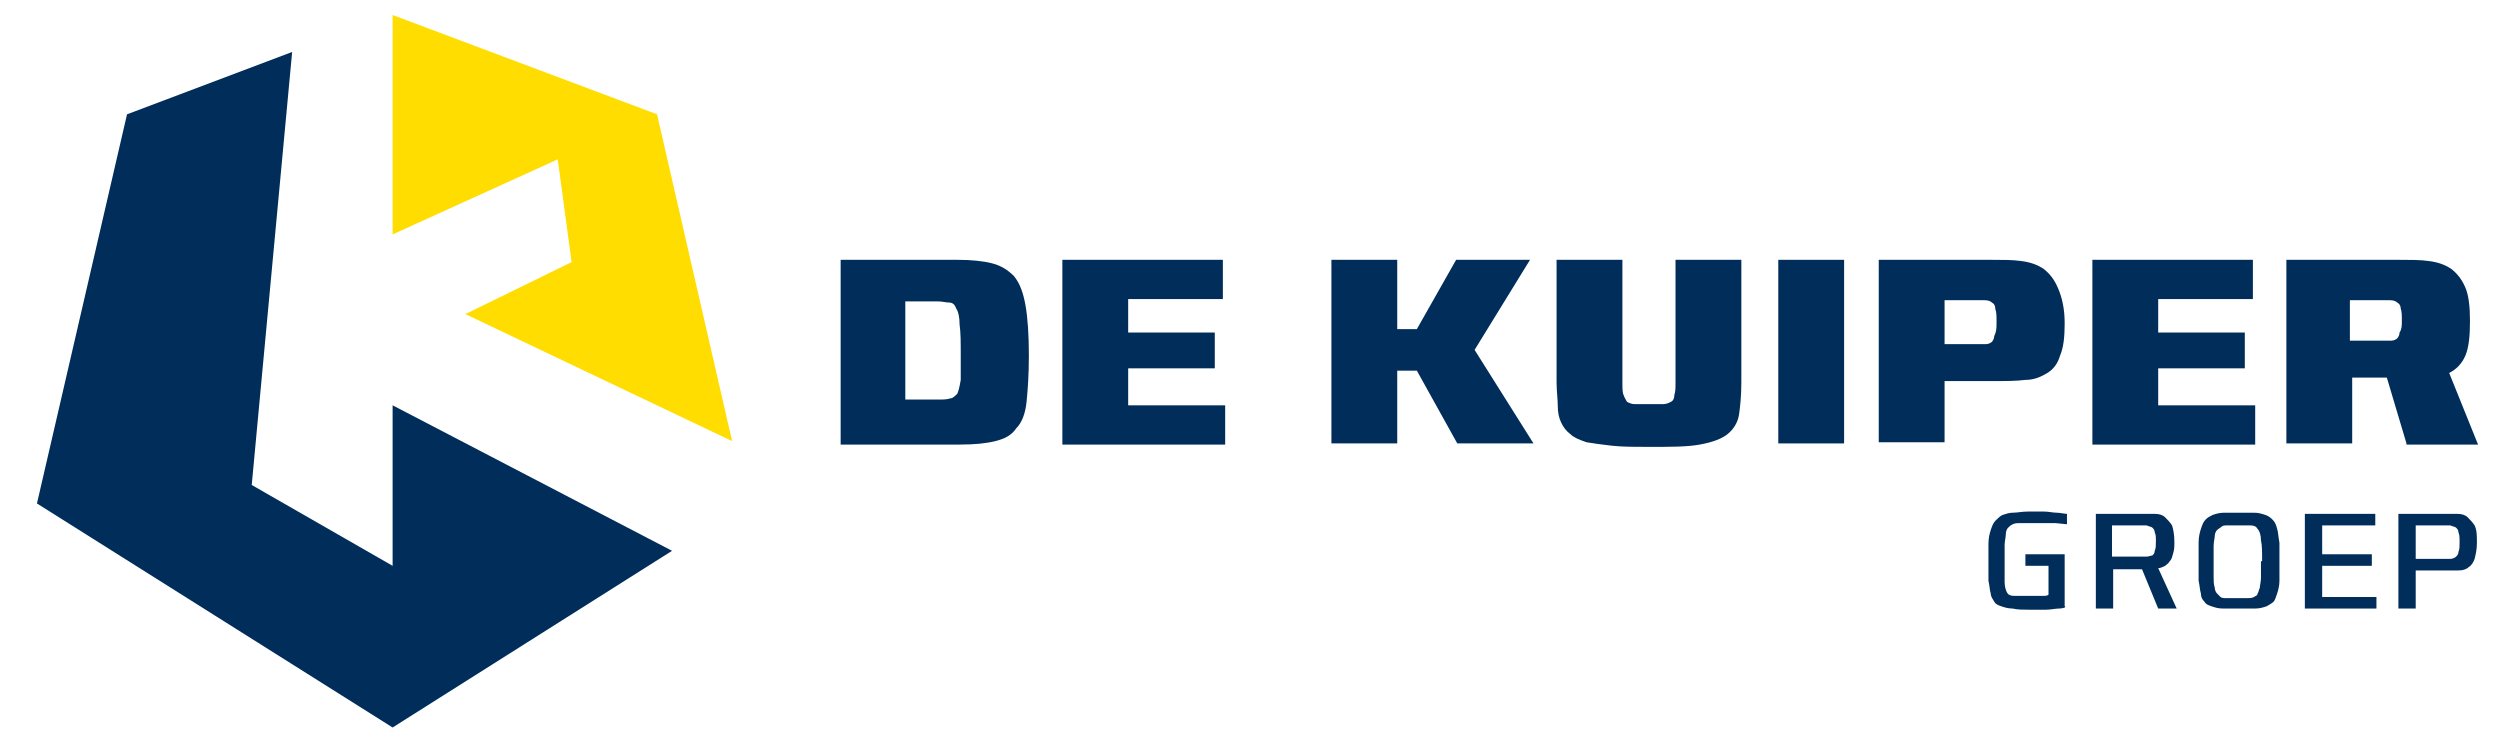
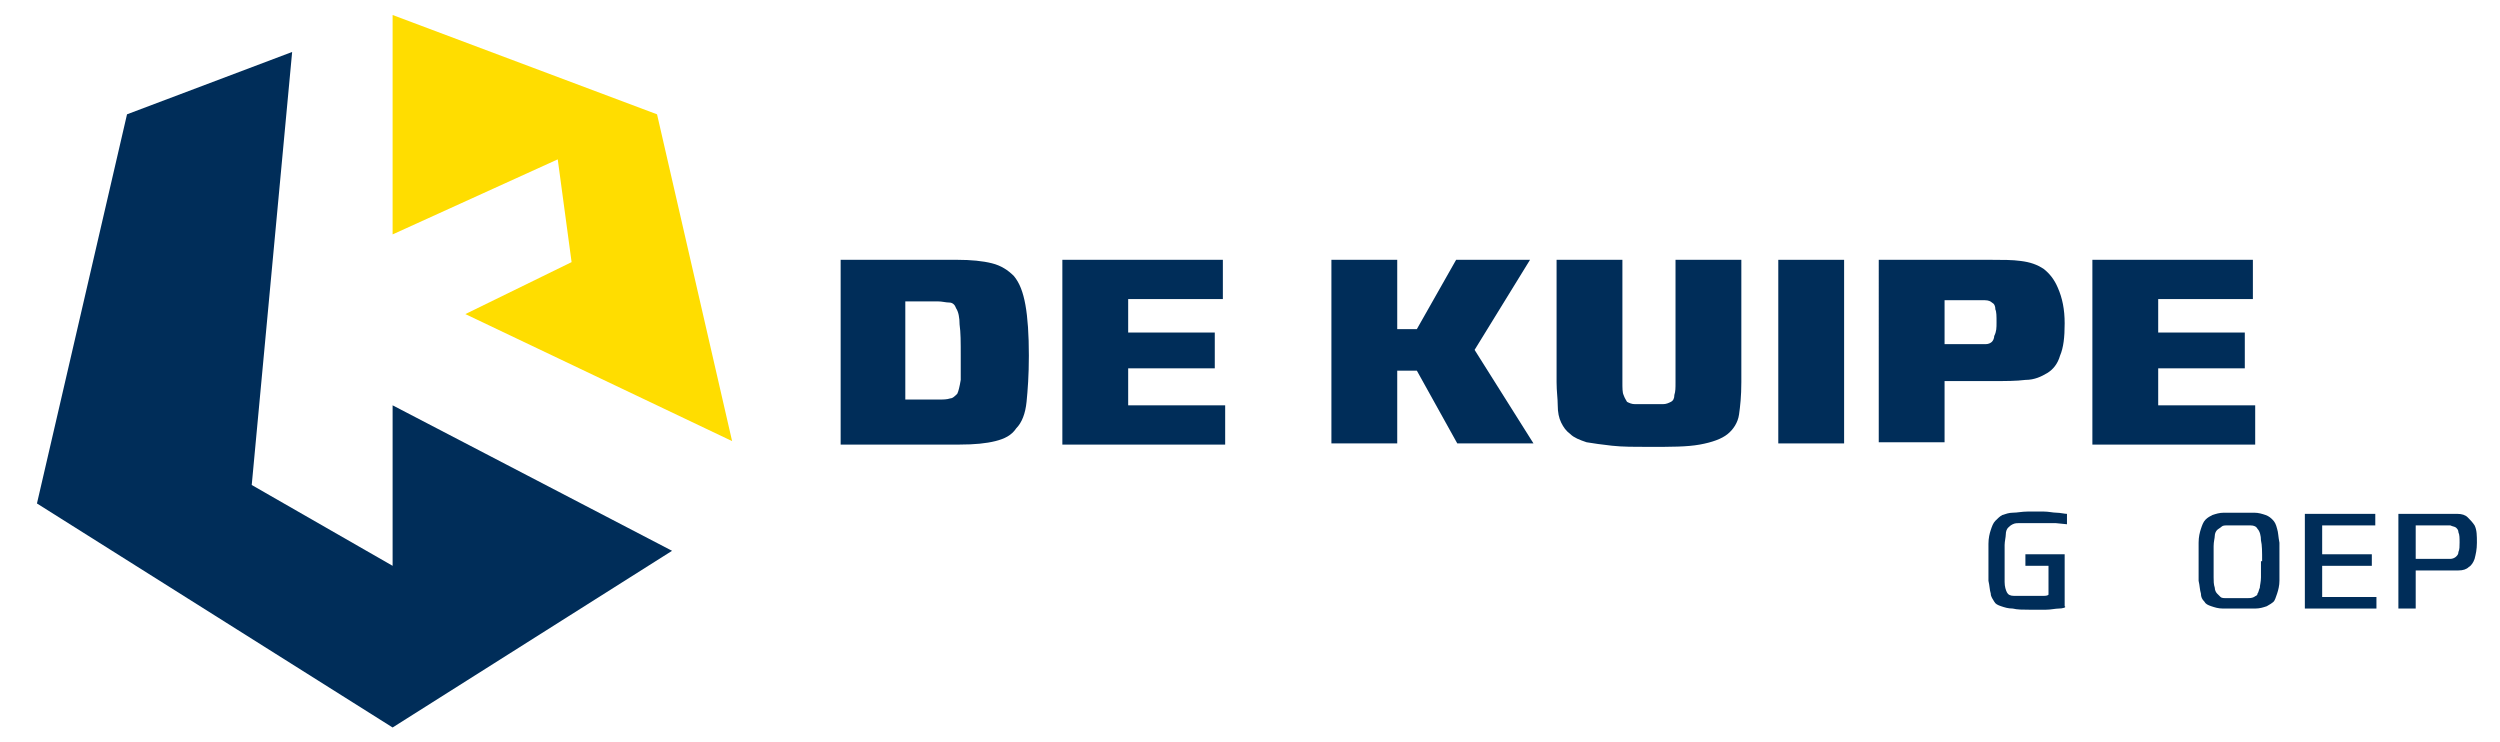
<svg xmlns="http://www.w3.org/2000/svg" version="1.1" id="Laag_1" x="0px" y="0px" viewBox="0 0 216.5 64.3" style="enable-background:new 0 0 216.5 64.3;" xml:space="preserve">
  <style type="text/css">
	.st0{fill:#002D59;}
	.st1{fill:#FFDD00;}
</style>
  <g>
    <g>
      <path class="st0" d="M89.1,30.8c0,1.7-0.1,3-0.2,4c-0.1,1-0.4,1.8-0.9,2.3c-0.4,0.6-1,0.9-1.8,1.1c-0.8,0.2-1.8,0.3-3.1,0.3H72.8    V22.5h10.1c1.2,0,2.2,0.1,3,0.3c0.8,0.2,1.4,0.6,1.9,1.1c0.5,0.6,0.8,1.4,1,2.5C89,27.5,89.1,29,89.1,30.8z M83.2,30.8    c0-1.2,0-2-0.1-2.7c0-0.6-0.1-1.1-0.3-1.4c-0.1-0.3-0.3-0.5-0.6-0.5c-0.3,0-0.6-0.1-1-0.1h-2.8v8.5h2.9c0.4,0,0.7,0,1-0.1    c0.2,0,0.4-0.2,0.6-0.4c0.1-0.2,0.2-0.6,0.3-1.2C83.2,32.6,83.2,31.8,83.2,30.8z" />
      <path class="st0" d="M92,38.4V22.5h13.9v3.4h-8.2v2.9h7.5v3.1h-7.5v3.2h8.4v3.4H92z" />
      <path class="st0" d="M126.2,38.4l-3.5-6.3h-1.7v6.3h-5.7V22.5h5.7v6h1.7l3.4-6h6.4l-4.8,7.8l5.1,8.1H126.2z" />
      <path class="st0" d="M150.6,35.9c-0.1,0.7-0.5,1.3-1,1.7c-0.5,0.4-1.3,0.7-2.4,0.9c-1.1,0.2-2.5,0.2-4.4,0.2c-1.2,0-2.3,0-3.2-0.1    c-0.9-0.1-1.6-0.2-2.2-0.3c-0.6-0.2-1.1-0.4-1.4-0.7c-0.4-0.3-0.6-0.6-0.8-1c-0.2-0.4-0.3-0.9-0.3-1.5c0-0.6-0.1-1.2-0.1-2V22.5    h5.7v10.6c0,0.5,0,0.9,0.1,1.1c0.1,0.3,0.2,0.4,0.3,0.6c0.2,0.1,0.4,0.2,0.7,0.2c0.3,0,0.7,0,1.2,0c0.5,0,0.9,0,1.2,0    c0.3,0,0.5-0.1,0.7-0.2c0.2-0.1,0.3-0.3,0.3-0.6c0.1-0.3,0.1-0.6,0.1-1.1V22.5h5.7v10.6C150.8,34.3,150.7,35.2,150.6,35.9z" />
-       <path class="st0" d="M154,38.4V22.5h5.7v15.9H154z" />
+       <path class="st0" d="M154,38.4V22.5h5.7v15.9z" />
      <path class="st0" d="M178.8,28c0,1.2-0.1,2.1-0.4,2.8c-0.2,0.7-0.6,1.2-1.1,1.5c-0.5,0.3-1.1,0.6-1.9,0.6    c-0.8,0.1-1.7,0.1-2.8,0.1h-4.2v5.3h-5.7V22.5h9.7c1,0,1.9,0,2.6,0.1c0.8,0.1,1.4,0.3,2,0.7c0.5,0.4,0.9,0.9,1.2,1.6    C178.6,25.8,178.8,26.8,178.8,28z M172.9,27.9c0-0.5,0-0.9-0.1-1.1c0-0.3-0.1-0.5-0.3-0.6c-0.1-0.1-0.3-0.2-0.6-0.2    c-0.2,0-0.6,0-1,0h-2.5v3.8h2.6c0.4,0,0.7,0,1,0c0.2,0,0.4-0.1,0.5-0.2c0.1-0.1,0.2-0.3,0.2-0.5C172.9,28.7,172.9,28.4,172.9,27.9    z" />
      <path class="st0" d="M181.2,38.4V22.5h13.9v3.4h-8.2v2.9h7.5v3.1h-7.5v3.2h8.4v3.4H181.2z" />
-       <path class="st0" d="M208.4,38.4l-1.7-5.7h-3v5.7h-5.7V22.5h9.7c1,0,1.9,0,2.6,0.1c0.8,0.1,1.4,0.3,2,0.7c0.5,0.4,0.9,0.9,1.2,1.6    c0.3,0.7,0.4,1.7,0.4,2.9c0,1.3-0.1,2.3-0.4,3c-0.3,0.7-0.8,1.2-1.4,1.5l2.5,6.2H208.4z M208,27.8c0-0.5,0-0.8-0.1-1.1    c0-0.2-0.1-0.4-0.3-0.5c-0.1-0.1-0.3-0.2-0.6-0.2c-0.2,0-0.6,0-1,0h-2.5v3.5h2.6c0.4,0,0.7,0,1,0c0.2,0,0.4-0.1,0.5-0.2    c0.1-0.1,0.2-0.3,0.2-0.5C208,28.5,208,28.2,208,27.8z" />
    </g>
    <g>
      <path class="st0" d="M178.3,52.7c-0.3,0-0.7,0.1-1.1,0.1c-0.4,0-0.9,0-1.5,0c-0.5,0-1,0-1.4-0.1c-0.4,0-0.7-0.1-1-0.2    c-0.3-0.1-0.5-0.2-0.6-0.4c-0.1-0.2-0.3-0.4-0.3-0.7c-0.1-0.3-0.1-0.7-0.2-1.1c0-0.4,0-1,0-1.6c0-0.6,0-1.2,0-1.6    c0-0.5,0.1-0.9,0.2-1.2c0.1-0.3,0.2-0.6,0.4-0.8c0.2-0.2,0.4-0.4,0.6-0.5c0.3-0.1,0.6-0.2,0.9-0.2c0.4,0,0.8-0.1,1.3-0.1    c0.5,0,1,0,1.4,0c0.4,0,0.8,0.1,1.1,0.1c0.3,0,0.7,0.1,0.9,0.1v0.9l-1-0.1c-0.3,0-0.7,0-1,0c-0.4,0-0.8,0-1.2,0    c-0.3,0-0.6,0-0.9,0c-0.2,0-0.4,0-0.6,0.1s-0.3,0.2-0.4,0.3c-0.1,0.1-0.2,0.3-0.2,0.6c0,0.2-0.1,0.6-0.1,0.9c0,0.4,0,0.9,0,1.4    c0,0.8,0,1.4,0,1.8c0,0.4,0.1,0.7,0.2,0.9c0.1,0.2,0.3,0.3,0.6,0.3c0.3,0,0.6,0,1.1,0c0.3,0,0.6,0,0.8,0c0.2,0,0.5,0,0.6,0    c0.2,0,0.4,0,0.5-0.1V49h-2V48h3.4v4.5C179,52.6,178.6,52.7,178.3,52.7z" />
-       <path class="st0" d="M186.9,52.7l-1.4-3.4h-2.5v3.4h-1.5v-8.2h3.9c0.4,0,0.8,0,1.2,0c0.4,0,0.7,0.1,0.9,0.3    c0.2,0.2,0.4,0.4,0.6,0.7c0.1,0.3,0.2,0.8,0.2,1.4c0,0.4,0,0.7-0.1,1c-0.1,0.3-0.1,0.5-0.3,0.7c-0.1,0.2-0.3,0.3-0.4,0.4    c-0.2,0.1-0.4,0.2-0.6,0.2l1.6,3.5H186.9z M186.7,46.9c0-0.4,0-0.6-0.1-0.8c0-0.2-0.1-0.3-0.2-0.4c-0.1-0.1-0.3-0.1-0.5-0.2    c-0.2,0-0.5,0-0.8,0h-2.2v2.7h2.2c0.3,0,0.6,0,0.8,0c0.2,0,0.4-0.1,0.5-0.1c0.1-0.1,0.2-0.2,0.2-0.4    C186.7,47.5,186.7,47.2,186.7,46.9z" />
      <path class="st0" d="M197.4,48.7c0,0.6,0,1.2,0,1.6c0,0.4-0.1,0.8-0.2,1.1c-0.1,0.3-0.2,0.6-0.3,0.7s-0.4,0.3-0.6,0.4    c-0.3,0.1-0.6,0.2-1,0.2c-0.4,0-0.9,0-1.4,0c-0.6,0-1,0-1.4,0c-0.4,0-0.7-0.1-1-0.2c-0.3-0.1-0.5-0.2-0.6-0.4    c-0.2-0.2-0.3-0.4-0.3-0.7c-0.1-0.3-0.1-0.7-0.2-1.1c0-0.4,0-1,0-1.6c0-0.7,0-1.2,0-1.7c0-0.5,0.1-0.9,0.2-1.2    c0.1-0.3,0.2-0.6,0.4-0.8c0.2-0.2,0.4-0.3,0.6-0.4c0.3-0.1,0.6-0.2,1-0.2c0.4,0,0.8,0,1.3,0c0.5,0,1,0,1.3,0c0.4,0,0.7,0.1,1,0.2    c0.3,0.1,0.5,0.3,0.6,0.4c0.2,0.2,0.3,0.4,0.4,0.8c0.1,0.3,0.1,0.7,0.2,1.2C197.4,47.4,197.4,48,197.4,48.7z M195.9,48.6    c0-0.8,0-1.4-0.1-1.8c0-0.4-0.1-0.8-0.3-1c-0.1-0.2-0.3-0.3-0.6-0.3c-0.3,0-0.6,0-1.1,0h-0.1c-0.3,0-0.6,0-0.8,0    c-0.2,0-0.4,0-0.5,0.1c-0.1,0.1-0.3,0.2-0.4,0.3c-0.1,0.1-0.2,0.3-0.2,0.5c0,0.2-0.1,0.5-0.1,0.9s0,0.8,0,1.3v0.1    c0,0.5,0,0.9,0,1.3c0,0.3,0,0.6,0.1,0.9c0,0.2,0.1,0.4,0.2,0.5c0.1,0.1,0.2,0.2,0.3,0.3c0.1,0.1,0.3,0.1,0.6,0.1    c0.2,0,0.5,0,0.8,0h0.1c0.3,0,0.6,0,0.8,0c0.2,0,0.4,0,0.6-0.1c0.1-0.1,0.3-0.1,0.3-0.3c0.1-0.1,0.1-0.3,0.2-0.5    c0-0.2,0.1-0.5,0.1-0.9c0-0.3,0-0.8,0-1.3V48.6z" />
      <path class="st0" d="M199.6,52.7v-8.2h6.1v1h-4.6V48h4.3V49h-4.3v2.7h4.7v1H199.6z" />
      <path class="st0" d="M214.5,47c0,0.6-0.1,1-0.2,1.4c-0.1,0.3-0.3,0.6-0.5,0.7c-0.2,0.2-0.5,0.3-0.9,0.3c-0.3,0-0.8,0-1.2,0h-2.5    v3.3h-1.5v-8.2h3.9c0.4,0,0.8,0,1.2,0c0.4,0,0.7,0.1,0.9,0.3c0.2,0.2,0.4,0.4,0.6,0.7C214.5,45.9,214.5,46.4,214.5,47z M213,47    c0-0.4,0-0.7-0.1-0.9c0-0.2-0.1-0.3-0.2-0.4c-0.1-0.1-0.3-0.1-0.5-0.2c-0.2,0-0.5,0-0.8,0h-2.2v2.9h2.2c0.3,0,0.6,0,0.8,0    c0.2,0,0.4-0.1,0.5-0.2c0.1-0.1,0.2-0.2,0.2-0.4C213,47.6,213,47.3,213,47z" />
    </g>
  </g>
  <polyline class="st1" points="34,1.3 34,20.3 48.3,13.8 49.5,22.7 40.3,27.2 63.4,38.2 56.9,9.9 34,1.3 " />
  <polyline class="st0" points="25.3,4.5 11,9.9 3.2,43.6 34,63 58.2,47.7 34,35.1 34,49 21.8,42 25.3,4.5 " />
</svg>